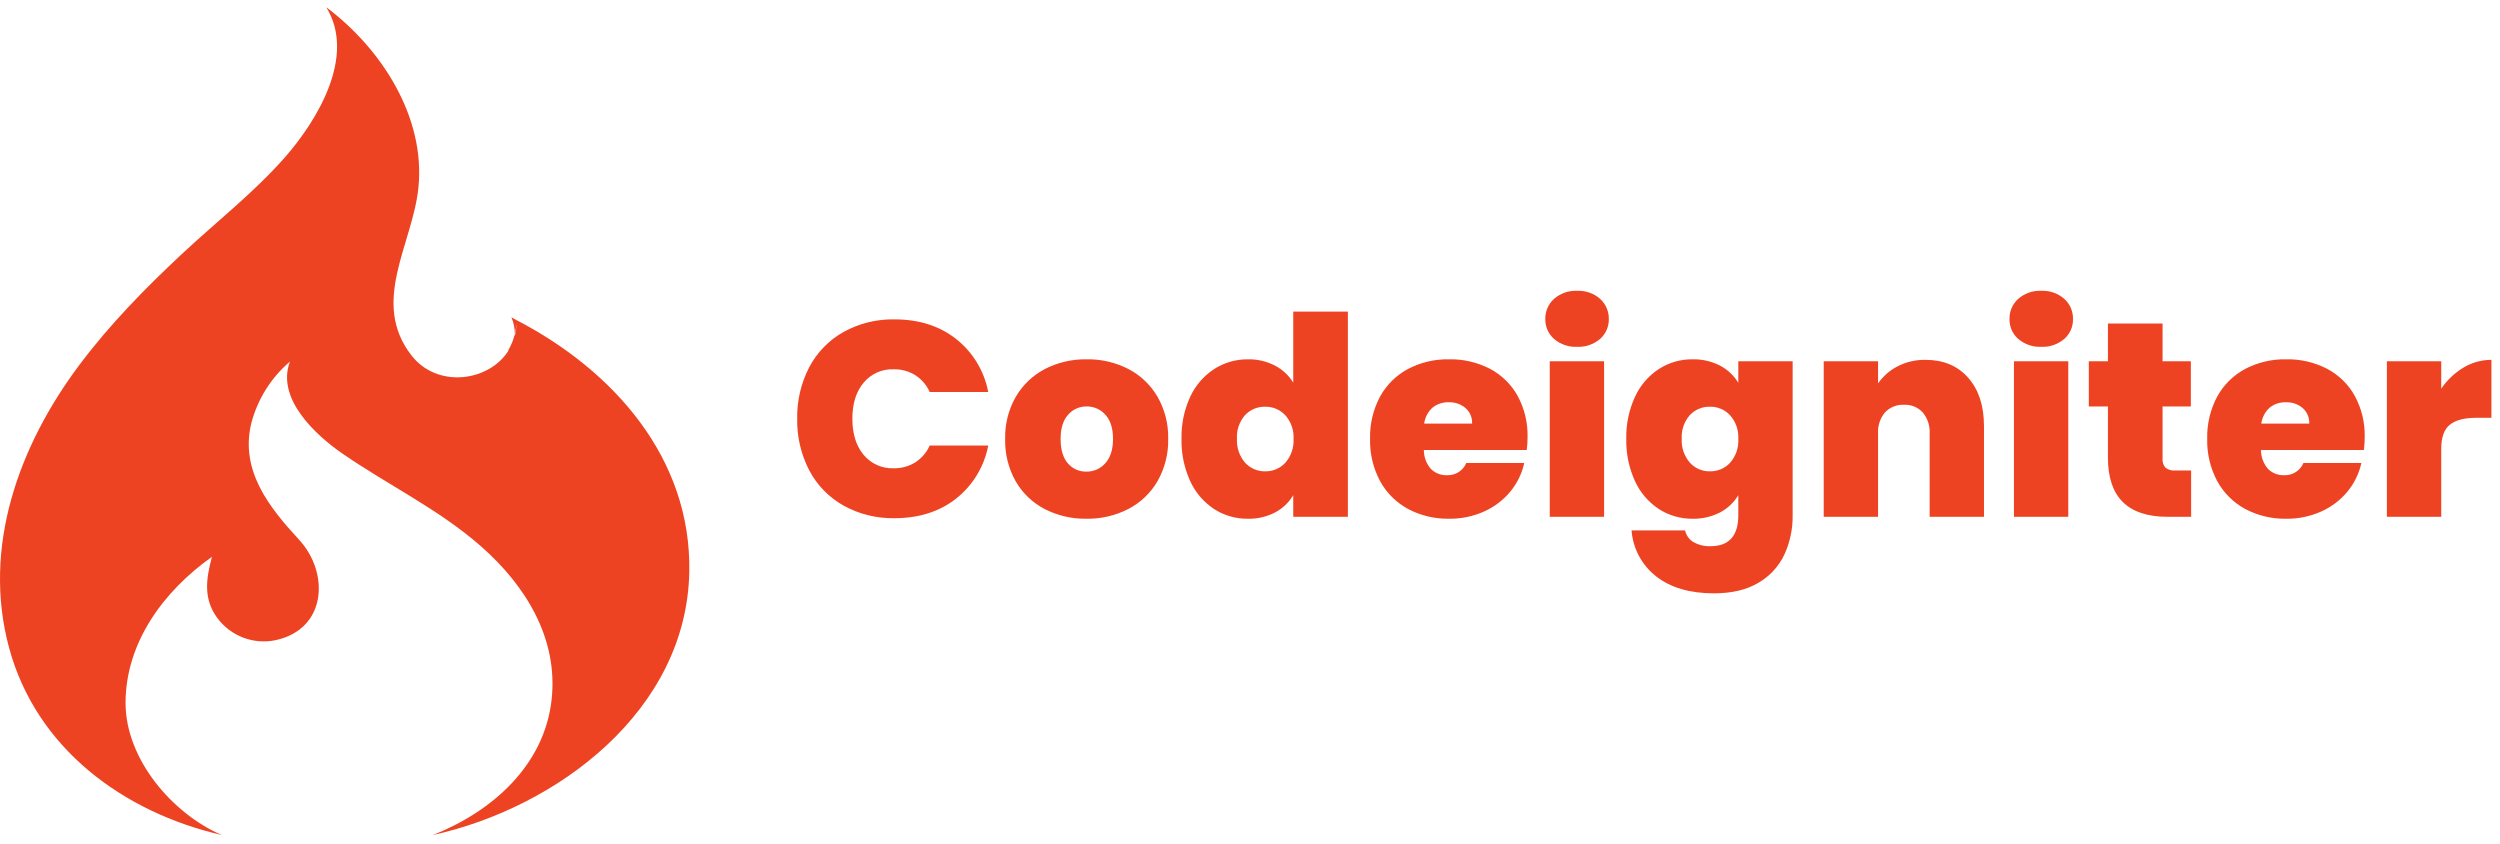
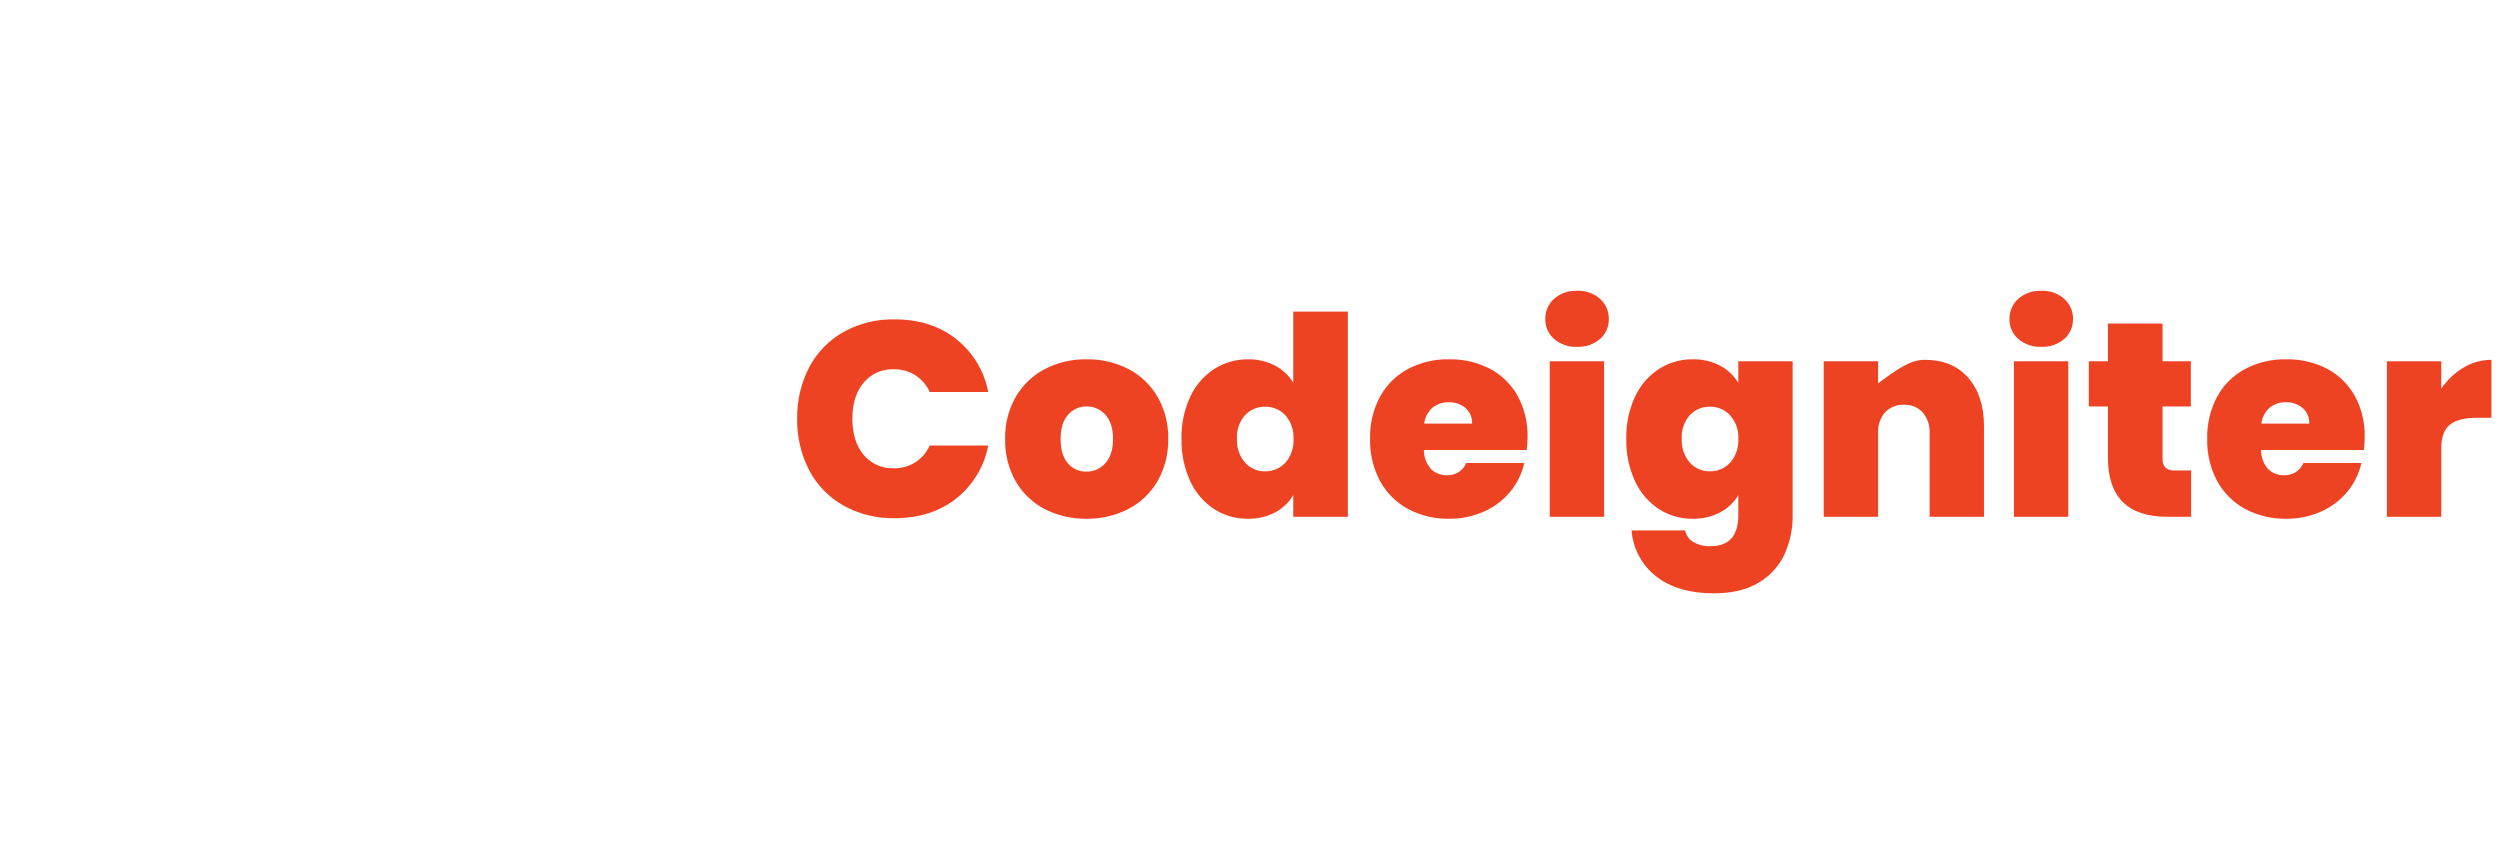
<svg xmlns="http://www.w3.org/2000/svg" width="151" height="51" viewBox="0 0 151 51" fill="none">
-   <path d="M13.395 50.435C10.396 49.14 7.591 45.846 7.584 42.476C7.576 38.802 9.905 35.682 12.801 33.633C12.453 34.948 12.263 36.151 13.125 37.328C13.524 37.865 14.069 38.278 14.695 38.514C15.321 38.752 16.003 38.804 16.657 38.664C19.756 37.986 19.898 34.58 18.061 32.596C16.245 30.63 14.488 28.41 15.179 25.561C15.558 24.11 16.373 22.811 17.514 21.838C16.66 24.082 19.087 26.297 20.686 27.399C23.46 29.312 26.504 30.758 29.055 33C31.738 35.357 33.719 38.544 33.319 42.24C32.886 46.246 29.702 49.033 26.132 50.44C33.677 48.774 41.474 42.918 41.633 34.549C41.766 27.665 37.043 22.366 31.193 19.333L30.887 19.166C31.027 19.486 31.097 19.833 31.094 20.183C31.148 19.962 31.181 19.735 31.192 19.508C31.191 19.783 31.154 20.058 31.085 20.324L31.094 20.183C31.007 20.549 30.861 20.898 30.661 21.216L30.747 21.123C29.579 23.059 26.42 23.48 24.859 21.475C22.349 18.251 24.911 14.774 25.27 11.359C25.718 7.08 23.035 2.926 19.707 0.439C21.54 3.404 19.125 7.327 17.194 9.519C15.32 11.645 13.043 13.419 10.975 15.351C8.753 17.425 6.618 19.61 4.792 22.045C1.141 26.918 -1.095 33.047 0.548 39.126C2.19 45.201 7.452 49.068 13.395 50.435H13.395Z" fill="#EE4323" />
-   <path d="M48.15 25.286C48.13 24.206 48.381 23.138 48.878 22.179C49.348 21.285 50.066 20.547 50.947 20.052C51.889 19.532 52.952 19.269 54.028 19.29C55.502 19.29 56.742 19.683 57.746 20.471C58.759 21.271 59.449 22.41 59.689 23.678H56.155C55.968 23.259 55.662 22.904 55.276 22.656C54.886 22.417 54.435 22.295 53.978 22.305C53.633 22.291 53.29 22.358 52.975 22.498C52.659 22.639 52.381 22.851 52.161 23.117C51.709 23.658 51.483 24.381 51.483 25.286C51.483 26.201 51.709 26.93 52.161 27.471C52.381 27.737 52.659 27.949 52.975 28.09C53.29 28.231 53.633 28.297 53.978 28.284C54.435 28.293 54.886 28.171 55.276 27.932C55.662 27.684 55.968 27.329 56.155 26.91H59.689C59.449 28.179 58.759 29.318 57.746 30.118C56.742 30.905 55.502 31.299 54.028 31.299C52.952 31.32 51.889 31.057 50.947 30.536C50.066 30.042 49.348 29.303 48.878 28.409C48.38 27.445 48.129 26.371 48.15 25.286ZM65.618 31.332C64.743 31.347 63.877 31.145 63.097 30.746C62.366 30.366 61.759 29.785 61.347 29.071C60.909 28.29 60.689 27.404 60.711 26.508C60.69 25.617 60.913 24.737 61.356 23.963C61.772 23.25 62.382 22.669 63.114 22.288C63.894 21.888 64.759 21.687 65.635 21.702C66.51 21.687 67.376 21.888 68.156 22.288C68.888 22.669 69.498 23.25 69.914 23.963C70.357 24.737 70.579 25.617 70.559 26.508C70.579 27.402 70.356 28.285 69.914 29.063C69.498 29.781 68.885 30.365 68.147 30.746C67.365 31.145 66.496 31.346 65.618 31.332ZM65.618 28.485C65.835 28.489 66.05 28.445 66.249 28.357C66.447 28.269 66.623 28.138 66.765 27.974C67.073 27.633 67.226 27.145 67.226 26.508C67.226 25.872 67.073 25.386 66.765 25.051C66.625 24.891 66.451 24.762 66.255 24.676C66.06 24.589 65.849 24.546 65.635 24.549C65.422 24.545 65.212 24.588 65.018 24.675C64.824 24.762 64.651 24.89 64.513 25.051C64.211 25.386 64.061 25.872 64.061 26.508C64.061 27.156 64.206 27.647 64.496 27.982C64.633 28.145 64.805 28.275 65 28.362C65.194 28.449 65.405 28.491 65.618 28.485ZM71.363 26.508C71.343 25.631 71.523 24.76 71.89 23.963C72.206 23.279 72.708 22.698 73.339 22.288C73.949 21.898 74.659 21.695 75.382 21.702C75.944 21.692 76.499 21.821 76.999 22.078C77.457 22.314 77.842 22.67 78.112 23.108V18.821H81.412V31.215H78.112V29.908C77.852 30.348 77.475 30.707 77.024 30.947C76.513 31.214 75.942 31.346 75.366 31.332C74.645 31.34 73.937 31.136 73.331 30.746C72.702 30.331 72.203 29.748 71.89 29.063C71.524 28.262 71.344 27.389 71.363 26.508ZM78.129 26.508C78.159 25.987 77.981 25.476 77.635 25.085C77.481 24.917 77.293 24.785 77.084 24.695C76.874 24.606 76.648 24.561 76.421 24.566C76.193 24.559 75.966 24.602 75.755 24.69C75.544 24.778 75.354 24.91 75.198 25.076C74.855 25.472 74.68 25.986 74.713 26.508C74.684 27.03 74.858 27.543 75.198 27.94C75.352 28.111 75.541 28.247 75.752 28.338C75.963 28.429 76.191 28.474 76.421 28.468C76.648 28.472 76.874 28.428 77.084 28.339C77.293 28.249 77.481 28.116 77.635 27.949C77.983 27.552 78.16 27.035 78.129 26.508ZM92.265 26.408C92.265 26.666 92.248 26.923 92.215 27.178H86.001C85.999 27.6 86.15 28.008 86.428 28.326C86.554 28.451 86.705 28.549 86.871 28.614C87.036 28.678 87.213 28.709 87.391 28.703C87.638 28.715 87.884 28.651 88.094 28.519C88.303 28.387 88.467 28.194 88.564 27.966H92.064C91.924 28.602 91.634 29.197 91.218 29.699C90.79 30.215 90.248 30.624 89.635 30.896C88.972 31.193 88.252 31.341 87.525 31.332C86.665 31.348 85.816 31.146 85.055 30.746C84.341 30.362 83.754 29.78 83.363 29.071C82.941 28.284 82.73 27.401 82.752 26.508C82.729 25.619 82.937 24.739 83.355 23.954C83.743 23.248 84.328 22.669 85.038 22.288C85.804 21.886 86.66 21.684 87.525 21.702C88.38 21.685 89.226 21.881 89.987 22.271C90.692 22.641 91.274 23.209 91.662 23.904C92.078 24.672 92.286 25.535 92.265 26.408ZM88.915 25.587C88.924 25.409 88.892 25.232 88.823 25.068C88.753 24.904 88.647 24.758 88.513 24.641C88.232 24.407 87.874 24.285 87.508 24.298C87.15 24.283 86.799 24.399 86.52 24.624C86.245 24.876 86.067 25.217 86.018 25.587H88.915ZM95.263 20.948C94.753 20.973 94.253 20.802 93.864 20.471C93.694 20.322 93.559 20.137 93.468 19.93C93.376 19.724 93.332 19.499 93.337 19.273C93.331 19.043 93.375 18.815 93.466 18.604C93.558 18.393 93.693 18.204 93.864 18.05C94.25 17.714 94.751 17.54 95.263 17.565C95.769 17.542 96.264 17.716 96.645 18.05C96.816 18.204 96.951 18.393 97.042 18.604C97.133 18.815 97.178 19.043 97.172 19.273C97.177 19.499 97.132 19.724 97.041 19.93C96.95 20.137 96.815 20.322 96.645 20.471C96.262 20.8 95.767 20.971 95.263 20.948ZM96.887 21.819V31.215H93.605V21.819H96.887ZM102.23 21.702C102.809 21.688 103.382 21.821 103.897 22.087C104.351 22.325 104.731 22.684 104.994 23.125V21.819H108.276V31.114C108.289 31.937 108.117 32.753 107.774 33.501C107.436 34.213 106.89 34.806 106.208 35.201C105.499 35.625 104.603 35.837 103.52 35.837C102.068 35.837 100.907 35.497 100.036 34.816C99.607 34.482 99.253 34.062 98.996 33.584C98.739 33.105 98.586 32.577 98.546 32.035H101.778C101.809 32.181 101.869 32.319 101.955 32.44C102.042 32.561 102.153 32.663 102.28 32.739C102.596 32.919 102.956 33.006 103.319 32.99C104.435 32.99 104.994 32.365 104.994 31.114V29.908C104.731 30.349 104.351 30.709 103.897 30.947C103.382 31.213 102.809 31.346 102.23 31.332C101.509 31.34 100.802 31.136 100.195 30.746C99.566 30.331 99.067 29.748 98.755 29.063C98.388 28.262 98.208 27.389 98.227 26.508C98.207 25.631 98.388 24.76 98.755 23.963C99.069 23.281 99.568 22.7 100.195 22.288C100.802 21.898 101.509 21.694 102.23 21.702ZM104.994 26.508C105.023 25.987 104.845 25.476 104.5 25.085C104.345 24.917 104.157 24.785 103.948 24.695C103.739 24.606 103.513 24.561 103.285 24.566C103.057 24.559 102.83 24.602 102.619 24.69C102.408 24.778 102.219 24.91 102.063 25.076C101.719 25.472 101.545 25.986 101.577 26.508C101.549 27.03 101.723 27.543 102.063 27.94C102.216 28.111 102.405 28.247 102.616 28.338C102.827 28.429 103.055 28.474 103.285 28.468C103.513 28.472 103.739 28.428 103.948 28.339C104.157 28.249 104.345 28.116 104.5 27.949C104.847 27.552 105.025 27.035 104.994 26.508ZM116.299 21.735C117.382 21.735 118.242 22.095 118.878 22.815C119.514 23.536 119.833 24.51 119.833 25.738V31.215H116.55V26.174C116.576 25.714 116.427 25.262 116.131 24.909C115.989 24.755 115.815 24.634 115.621 24.555C115.427 24.475 115.218 24.439 115.009 24.448C114.795 24.437 114.58 24.472 114.381 24.552C114.181 24.631 114.001 24.753 113.854 24.909C113.558 25.262 113.409 25.714 113.435 26.174V31.215H110.152V21.819H113.435V23.159C113.736 22.725 114.138 22.371 114.607 22.129C115.13 21.859 115.711 21.724 116.299 21.735ZM123.3 20.948C122.79 20.973 122.29 20.802 121.901 20.471C121.731 20.322 121.596 20.137 121.504 19.93C121.413 19.724 121.369 19.499 121.374 19.273C121.368 19.043 121.412 18.815 121.503 18.604C121.594 18.393 121.73 18.204 121.901 18.05C122.287 17.714 122.788 17.54 123.3 17.565C123.806 17.542 124.301 17.716 124.681 18.05C124.852 18.204 124.988 18.393 125.079 18.604C125.17 18.815 125.215 19.043 125.209 19.273C125.214 19.499 125.169 19.724 125.078 19.93C124.987 20.137 124.851 20.322 124.681 20.471C124.298 20.8 123.804 20.971 123.3 20.948ZM124.924 21.819V31.215H121.642V21.819H124.924ZM132.344 28.418V31.215H130.92C128.52 31.215 127.319 30.026 127.319 27.647V24.549H126.164V21.819H127.319V19.541H130.619V21.819H132.327V24.549H130.619V27.698C130.609 27.797 130.62 27.897 130.65 27.992C130.68 28.087 130.729 28.175 130.795 28.25C130.965 28.379 131.177 28.438 131.389 28.418H132.344ZM142.828 26.408C142.828 26.666 142.811 26.923 142.778 27.178H136.564C136.562 27.6 136.714 28.008 136.991 28.326C137.118 28.451 137.268 28.549 137.434 28.614C137.6 28.678 137.777 28.709 137.954 28.703C138.202 28.715 138.447 28.651 138.657 28.519C138.867 28.387 139.031 28.194 139.127 27.966H142.627C142.487 28.602 142.197 29.197 141.781 29.699C141.353 30.215 140.811 30.624 140.199 30.896C139.535 31.193 138.815 31.341 138.088 31.332C137.229 31.348 136.379 31.146 135.618 30.746C134.905 30.362 134.317 29.78 133.926 29.071C133.504 28.284 133.293 27.401 133.315 26.508C133.293 25.619 133.5 24.739 133.918 23.954C134.306 23.248 134.891 22.669 135.601 22.288C136.368 21.886 137.223 21.684 138.088 21.702C138.944 21.685 139.79 21.881 140.55 22.271C141.255 22.641 141.837 23.209 142.225 23.904C142.642 24.672 142.85 25.535 142.828 26.408ZM139.479 25.587C139.487 25.409 139.456 25.232 139.386 25.068C139.317 24.904 139.211 24.758 139.077 24.641C138.795 24.407 138.437 24.285 138.072 24.298C137.714 24.283 137.362 24.399 137.084 24.624C136.808 24.876 136.63 25.217 136.581 25.587H139.479ZM147.451 23.477C147.799 22.96 148.257 22.526 148.791 22.204C149.301 21.895 149.886 21.733 150.482 21.735V25.236H149.561C148.846 25.236 148.316 25.375 147.97 25.654C147.624 25.933 147.451 26.419 147.451 27.111V31.215H144.168V21.819H147.451V23.477Z" fill="#EE4323" />
+   <path d="M48.15 25.286C48.13 24.206 48.381 23.138 48.878 22.179C49.348 21.285 50.066 20.547 50.947 20.052C51.889 19.532 52.952 19.269 54.028 19.29C55.502 19.29 56.742 19.683 57.746 20.471C58.759 21.271 59.449 22.41 59.689 23.678H56.155C55.968 23.259 55.662 22.904 55.276 22.656C54.886 22.417 54.435 22.295 53.978 22.305C53.633 22.291 53.29 22.358 52.975 22.498C52.659 22.639 52.381 22.851 52.161 23.117C51.709 23.658 51.483 24.381 51.483 25.286C51.483 26.201 51.709 26.93 52.161 27.471C52.381 27.737 52.659 27.949 52.975 28.09C53.29 28.231 53.633 28.297 53.978 28.284C54.435 28.293 54.886 28.171 55.276 27.932C55.662 27.684 55.968 27.329 56.155 26.91H59.689C59.449 28.179 58.759 29.318 57.746 30.118C56.742 30.905 55.502 31.299 54.028 31.299C52.952 31.32 51.889 31.057 50.947 30.536C50.066 30.042 49.348 29.303 48.878 28.409C48.38 27.445 48.129 26.371 48.15 25.286ZM65.618 31.332C64.743 31.347 63.877 31.145 63.097 30.746C62.366 30.366 61.759 29.785 61.347 29.071C60.909 28.29 60.689 27.404 60.711 26.508C60.69 25.617 60.913 24.737 61.356 23.963C61.772 23.25 62.382 22.669 63.114 22.288C63.894 21.888 64.759 21.687 65.635 21.702C66.51 21.687 67.376 21.888 68.156 22.288C68.888 22.669 69.498 23.25 69.914 23.963C70.357 24.737 70.579 25.617 70.559 26.508C70.579 27.402 70.356 28.285 69.914 29.063C69.498 29.781 68.885 30.365 68.147 30.746C67.365 31.145 66.496 31.346 65.618 31.332ZM65.618 28.485C65.835 28.489 66.05 28.445 66.249 28.357C66.447 28.269 66.623 28.138 66.765 27.974C67.073 27.633 67.226 27.145 67.226 26.508C67.226 25.872 67.073 25.386 66.765 25.051C66.625 24.891 66.451 24.762 66.255 24.676C66.06 24.589 65.849 24.546 65.635 24.549C65.422 24.545 65.212 24.588 65.018 24.675C64.824 24.762 64.651 24.89 64.513 25.051C64.211 25.386 64.061 25.872 64.061 26.508C64.061 27.156 64.206 27.647 64.496 27.982C64.633 28.145 64.805 28.275 65 28.362C65.194 28.449 65.405 28.491 65.618 28.485ZM71.363 26.508C71.343 25.631 71.523 24.76 71.89 23.963C72.206 23.279 72.708 22.698 73.339 22.288C73.949 21.898 74.659 21.695 75.382 21.702C75.944 21.692 76.499 21.821 76.999 22.078C77.457 22.314 77.842 22.67 78.112 23.108V18.821H81.412V31.215H78.112V29.908C77.852 30.348 77.475 30.707 77.024 30.947C76.513 31.214 75.942 31.346 75.366 31.332C74.645 31.34 73.937 31.136 73.331 30.746C72.702 30.331 72.203 29.748 71.89 29.063C71.524 28.262 71.344 27.389 71.363 26.508ZM78.129 26.508C78.159 25.987 77.981 25.476 77.635 25.085C77.481 24.917 77.293 24.785 77.084 24.695C76.874 24.606 76.648 24.561 76.421 24.566C76.193 24.559 75.966 24.602 75.755 24.69C75.544 24.778 75.354 24.91 75.198 25.076C74.855 25.472 74.68 25.986 74.713 26.508C74.684 27.03 74.858 27.543 75.198 27.94C75.352 28.111 75.541 28.247 75.752 28.338C75.963 28.429 76.191 28.474 76.421 28.468C76.648 28.472 76.874 28.428 77.084 28.339C77.293 28.249 77.481 28.116 77.635 27.949C77.983 27.552 78.16 27.035 78.129 26.508ZM92.265 26.408C92.265 26.666 92.248 26.923 92.215 27.178H86.001C85.999 27.6 86.15 28.008 86.428 28.326C86.554 28.451 86.705 28.549 86.871 28.614C87.036 28.678 87.213 28.709 87.391 28.703C87.638 28.715 87.884 28.651 88.094 28.519C88.303 28.387 88.467 28.194 88.564 27.966H92.064C91.924 28.602 91.634 29.197 91.218 29.699C90.79 30.215 90.248 30.624 89.635 30.896C88.972 31.193 88.252 31.341 87.525 31.332C86.665 31.348 85.816 31.146 85.055 30.746C84.341 30.362 83.754 29.78 83.363 29.071C82.941 28.284 82.73 27.401 82.752 26.508C82.729 25.619 82.937 24.739 83.355 23.954C83.743 23.248 84.328 22.669 85.038 22.288C85.804 21.886 86.66 21.684 87.525 21.702C88.38 21.685 89.226 21.881 89.987 22.271C90.692 22.641 91.274 23.209 91.662 23.904C92.078 24.672 92.286 25.535 92.265 26.408ZM88.915 25.587C88.924 25.409 88.892 25.232 88.823 25.068C88.753 24.904 88.647 24.758 88.513 24.641C88.232 24.407 87.874 24.285 87.508 24.298C87.15 24.283 86.799 24.399 86.52 24.624C86.245 24.876 86.067 25.217 86.018 25.587H88.915ZM95.263 20.948C94.753 20.973 94.253 20.802 93.864 20.471C93.694 20.322 93.559 20.137 93.468 19.93C93.376 19.724 93.332 19.499 93.337 19.273C93.331 19.043 93.375 18.815 93.466 18.604C93.558 18.393 93.693 18.204 93.864 18.05C94.25 17.714 94.751 17.54 95.263 17.565C95.769 17.542 96.264 17.716 96.645 18.05C96.816 18.204 96.951 18.393 97.042 18.604C97.133 18.815 97.178 19.043 97.172 19.273C97.177 19.499 97.132 19.724 97.041 19.93C96.95 20.137 96.815 20.322 96.645 20.471C96.262 20.8 95.767 20.971 95.263 20.948ZM96.887 21.819V31.215H93.605V21.819H96.887ZM102.23 21.702C102.809 21.688 103.382 21.821 103.897 22.087C104.351 22.325 104.731 22.684 104.994 23.125V21.819H108.276V31.114C108.289 31.937 108.117 32.753 107.774 33.501C107.436 34.213 106.89 34.806 106.208 35.201C105.499 35.625 104.603 35.837 103.52 35.837C102.068 35.837 100.907 35.497 100.036 34.816C99.607 34.482 99.253 34.062 98.996 33.584C98.739 33.105 98.586 32.577 98.546 32.035H101.778C101.809 32.181 101.869 32.319 101.955 32.44C102.042 32.561 102.153 32.663 102.28 32.739C102.596 32.919 102.956 33.006 103.319 32.99C104.435 32.99 104.994 32.365 104.994 31.114V29.908C104.731 30.349 104.351 30.709 103.897 30.947C103.382 31.213 102.809 31.346 102.23 31.332C101.509 31.34 100.802 31.136 100.195 30.746C99.566 30.331 99.067 29.748 98.755 29.063C98.388 28.262 98.208 27.389 98.227 26.508C98.207 25.631 98.388 24.76 98.755 23.963C99.069 23.281 99.568 22.7 100.195 22.288C100.802 21.898 101.509 21.694 102.23 21.702ZM104.994 26.508C105.023 25.987 104.845 25.476 104.5 25.085C104.345 24.917 104.157 24.785 103.948 24.695C103.739 24.606 103.513 24.561 103.285 24.566C103.057 24.559 102.83 24.602 102.619 24.69C102.408 24.778 102.219 24.91 102.063 25.076C101.719 25.472 101.545 25.986 101.577 26.508C101.549 27.03 101.723 27.543 102.063 27.94C102.216 28.111 102.405 28.247 102.616 28.338C102.827 28.429 103.055 28.474 103.285 28.468C103.513 28.472 103.739 28.428 103.948 28.339C104.157 28.249 104.345 28.116 104.5 27.949C104.847 27.552 105.025 27.035 104.994 26.508ZM116.299 21.735C117.382 21.735 118.242 22.095 118.878 22.815C119.514 23.536 119.833 24.51 119.833 25.738V31.215H116.55V26.174C116.576 25.714 116.427 25.262 116.131 24.909C115.989 24.755 115.815 24.634 115.621 24.555C115.427 24.475 115.218 24.439 115.009 24.448C114.795 24.437 114.58 24.472 114.381 24.552C114.181 24.631 114.001 24.753 113.854 24.909C113.558 25.262 113.409 25.714 113.435 26.174V31.215H110.152V21.819H113.435V23.159C115.13 21.859 115.711 21.724 116.299 21.735ZM123.3 20.948C122.79 20.973 122.29 20.802 121.901 20.471C121.731 20.322 121.596 20.137 121.504 19.93C121.413 19.724 121.369 19.499 121.374 19.273C121.368 19.043 121.412 18.815 121.503 18.604C121.594 18.393 121.73 18.204 121.901 18.05C122.287 17.714 122.788 17.54 123.3 17.565C123.806 17.542 124.301 17.716 124.681 18.05C124.852 18.204 124.988 18.393 125.079 18.604C125.17 18.815 125.215 19.043 125.209 19.273C125.214 19.499 125.169 19.724 125.078 19.93C124.987 20.137 124.851 20.322 124.681 20.471C124.298 20.8 123.804 20.971 123.3 20.948ZM124.924 21.819V31.215H121.642V21.819H124.924ZM132.344 28.418V31.215H130.92C128.52 31.215 127.319 30.026 127.319 27.647V24.549H126.164V21.819H127.319V19.541H130.619V21.819H132.327V24.549H130.619V27.698C130.609 27.797 130.62 27.897 130.65 27.992C130.68 28.087 130.729 28.175 130.795 28.25C130.965 28.379 131.177 28.438 131.389 28.418H132.344ZM142.828 26.408C142.828 26.666 142.811 26.923 142.778 27.178H136.564C136.562 27.6 136.714 28.008 136.991 28.326C137.118 28.451 137.268 28.549 137.434 28.614C137.6 28.678 137.777 28.709 137.954 28.703C138.202 28.715 138.447 28.651 138.657 28.519C138.867 28.387 139.031 28.194 139.127 27.966H142.627C142.487 28.602 142.197 29.197 141.781 29.699C141.353 30.215 140.811 30.624 140.199 30.896C139.535 31.193 138.815 31.341 138.088 31.332C137.229 31.348 136.379 31.146 135.618 30.746C134.905 30.362 134.317 29.78 133.926 29.071C133.504 28.284 133.293 27.401 133.315 26.508C133.293 25.619 133.5 24.739 133.918 23.954C134.306 23.248 134.891 22.669 135.601 22.288C136.368 21.886 137.223 21.684 138.088 21.702C138.944 21.685 139.79 21.881 140.55 22.271C141.255 22.641 141.837 23.209 142.225 23.904C142.642 24.672 142.85 25.535 142.828 26.408ZM139.479 25.587C139.487 25.409 139.456 25.232 139.386 25.068C139.317 24.904 139.211 24.758 139.077 24.641C138.795 24.407 138.437 24.285 138.072 24.298C137.714 24.283 137.362 24.399 137.084 24.624C136.808 24.876 136.63 25.217 136.581 25.587H139.479ZM147.451 23.477C147.799 22.96 148.257 22.526 148.791 22.204C149.301 21.895 149.886 21.733 150.482 21.735V25.236H149.561C148.846 25.236 148.316 25.375 147.97 25.654C147.624 25.933 147.451 26.419 147.451 27.111V31.215H144.168V21.819H147.451V23.477Z" fill="#EE4323" />
</svg>